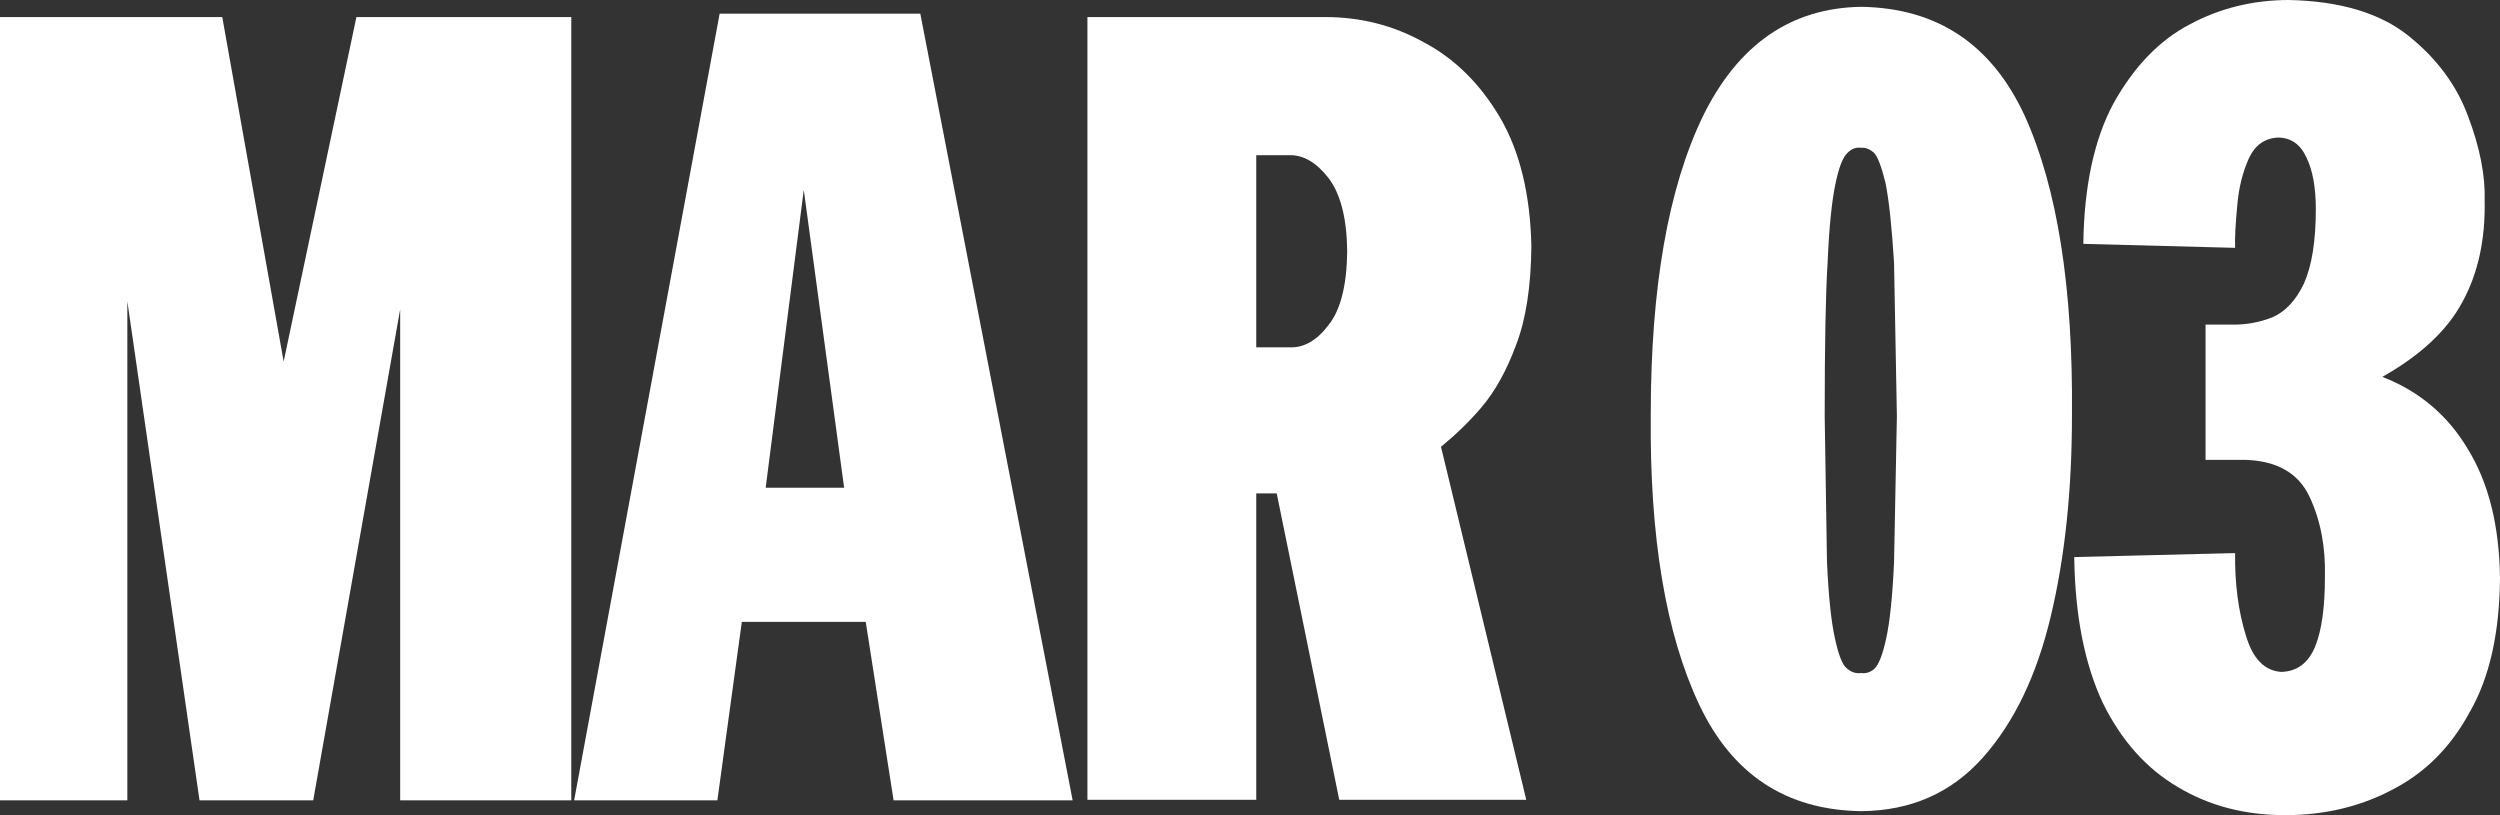
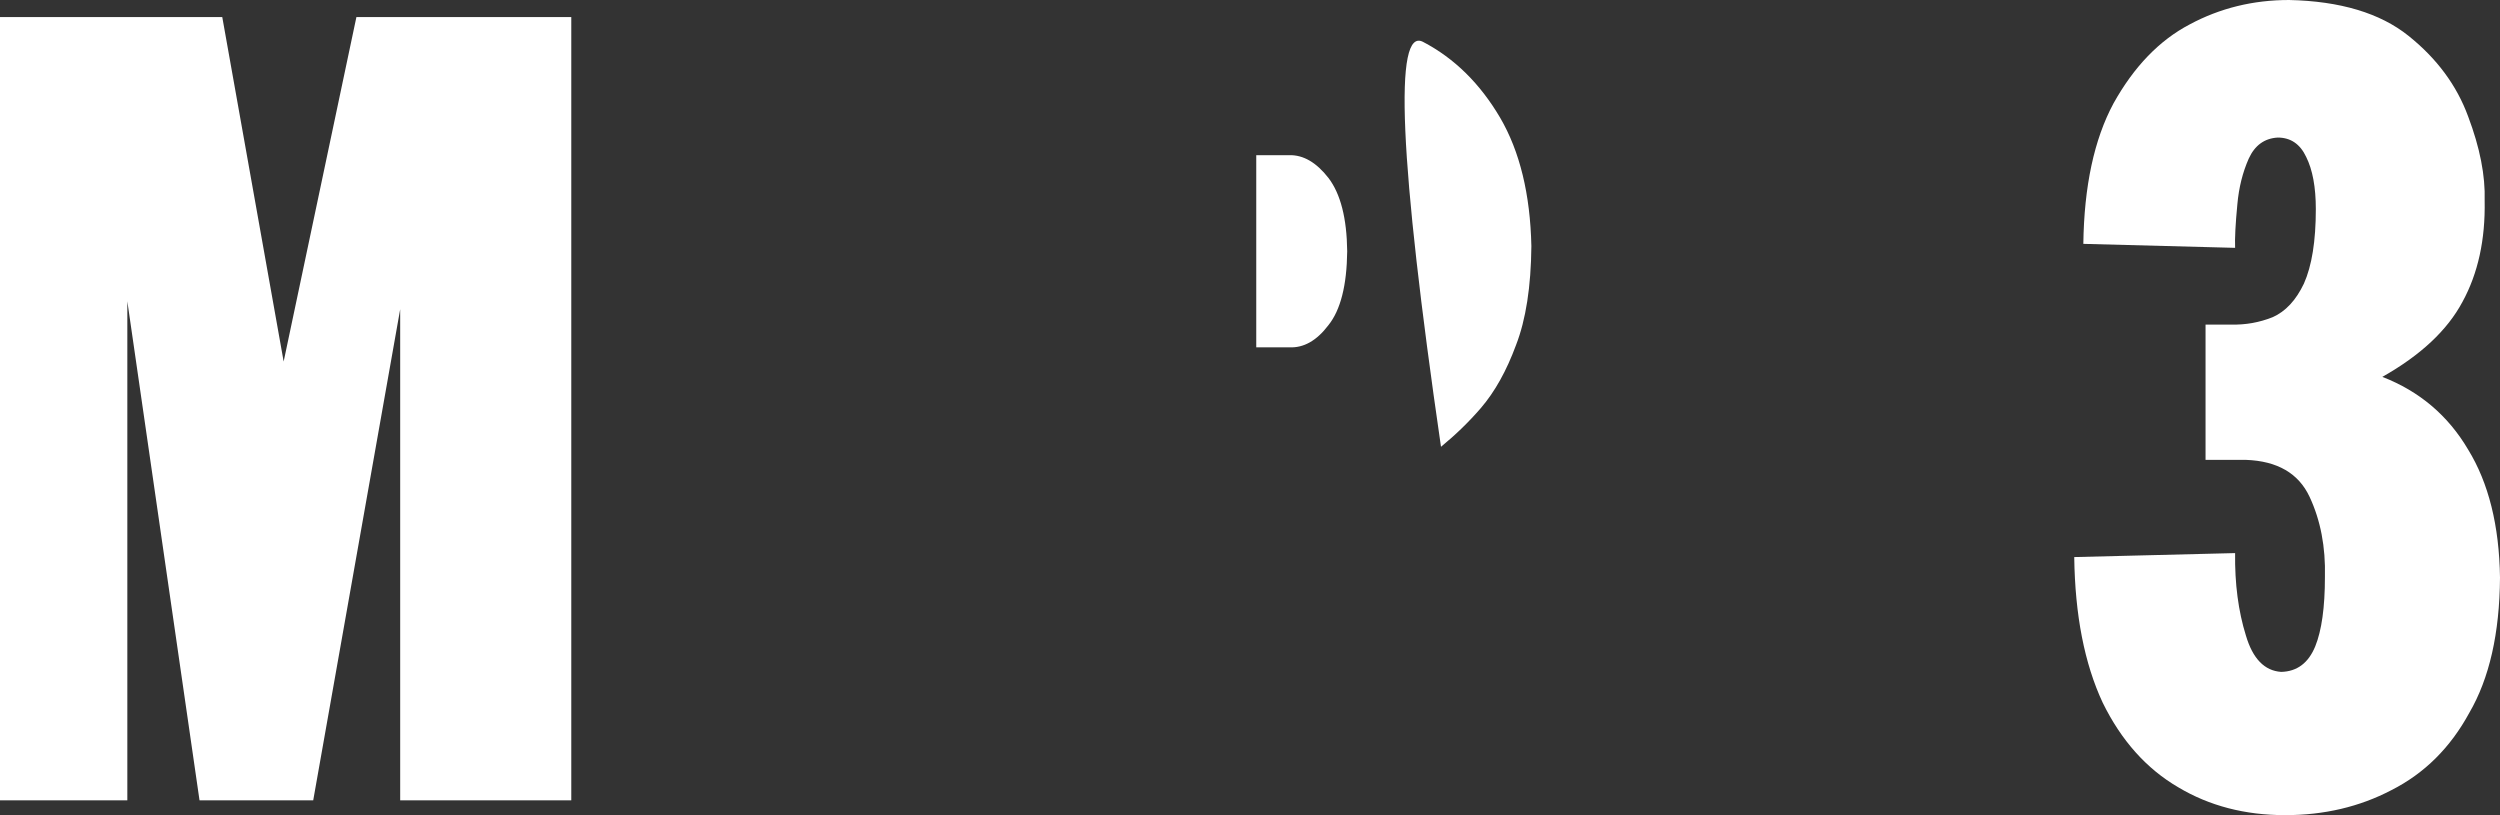
<svg xmlns="http://www.w3.org/2000/svg" height="71.7px" width="219.9px">
  <rect width="100%" height="100%" fill="#333333" stroke="none" />
  <g transform="matrix(1.0, 0.0, 0.0, 1.0, 124.75, 48.4)">
    <path d="M-93.4 -46.9 L-74.5 -46.9 -74.5 22.0 -89.55 22.0 -89.55 -21.2 -97.2 22.0 -107.2 22.0 -113.55 -21.9 -113.55 22.0 -124.75 22.0 -124.75 -46.9 -105.2 -46.9 -99.8 -16.6 -93.4 -46.9" fill="#ffffff" fill-rule="evenodd" stroke="none" />
-     <path d="M-43.8 -47.2 L-30.4 22.0 -46.15 22.0 -48.6 6.3 -59.5 6.3 -61.65 22.0 -74.25 22.0 -61.45 -47.2 -43.8 -47.2 M-50.5 -5.5 L-54.05 -31.7 -57.4 -5.5 -50.5 -5.5" fill="#ffffff" fill-rule="evenodd" stroke="none" />
-     <path d="M9.95 -26.75 Q9.9 -21.4 8.6 -18.05 7.35 -14.65 5.5 -12.5 3.95 -10.7 2.0 -9.1 L9.5 21.95 -6.95 21.95 -12.45 -5.0 -14.25 -5.0 -14.25 21.95 -29.1 21.95 -29.1 -46.9 -8.2 -46.9 Q-3.5 -46.9 0.45 -44.7 4.55 -42.55 7.2 -38.05 9.8 -33.6 9.95 -26.75 M-14.25 -34.75 L-14.25 -17.85 -11.35 -17.85 Q-9.45 -17.75 -7.9 -19.8 -6.3 -21.8 -6.25 -26.3 -6.3 -30.65 -7.9 -32.75 -9.5 -34.8 -11.35 -34.75 L-14.25 -34.75" fill="#ffffff" fill-rule="evenodd" stroke="none" />
-     <path d="M38.95 -47.8 Q49.0 -47.65 53.35 -38.2 57.65 -28.7 57.5 -11.9 57.5 -2.0 55.65 5.75 53.8 13.6 49.65 18.25 45.5 22.9 38.95 22.95 29.05 22.8 24.7 13.55 20.3 4.2 20.45 -11.9 20.45 -28.7 25.05 -38.2 29.7 -47.65 38.95 -47.8 M35.75 -11.8 L35.95 1.0 Q36.15 5.5 36.65 7.75 37.1 9.85 37.65 10.35 38.25 10.9 38.95 10.8 39.6 10.9 40.15 10.4 40.7 9.85 41.15 7.8 41.65 5.55 41.85 1.05 L42.1 -11.8 41.85 -25.3 Q41.55 -30.1 41.1 -32.3 40.55 -34.55 40.05 -35.0 39.5 -35.45 38.95 -35.4 38.3 -35.5 37.75 -34.95 37.15 -34.4 36.7 -32.25 36.2 -29.9 36.0 -25.2 35.75 -21.2 35.75 -11.8" fill="#ffffff" fill-rule="evenodd" stroke="none" />
+     <path d="M9.95 -26.75 Q9.9 -21.4 8.6 -18.05 7.35 -14.65 5.5 -12.5 3.95 -10.7 2.0 -9.1 Q-3.5 -46.9 0.45 -44.7 4.55 -42.55 7.2 -38.05 9.8 -33.6 9.95 -26.75 M-14.25 -34.75 L-14.25 -17.85 -11.35 -17.85 Q-9.45 -17.75 -7.9 -19.8 -6.3 -21.8 -6.25 -26.3 -6.3 -30.65 -7.9 -32.75 -9.5 -34.8 -11.35 -34.75 L-14.25 -34.75" fill="#ffffff" fill-rule="evenodd" stroke="none" />
    <path d="M76.6 -48.4 Q83.35 -48.25 87.1 -45.25 90.85 -42.25 92.35 -38.15 93.9 -34.05 93.8 -30.75 93.9 -25.6 91.85 -21.85 89.85 -18.1 84.8 -15.25 89.7 -13.35 92.35 -8.85 95.05 -4.45 95.15 2.4 95.1 9.75 92.45 14.3 89.95 18.9 85.6 21.1 81.4 23.3 76.25 23.3 70.95 23.3 66.85 20.85 62.65 18.4 60.2 13.4 57.8 8.25 57.7 0.6 L71.85 0.25 Q71.8 4.3 72.8 7.5 73.7 10.55 75.9 10.7 78.0 10.65 78.9 8.45 79.75 6.35 79.75 2.35 79.85 -1.6 78.4 -4.7 76.95 -7.8 72.8 -7.95 L69.25 -7.95 69.25 -19.85 71.5 -19.85 Q73.4 -19.8 75.15 -20.5 76.85 -21.25 77.9 -23.45 78.95 -25.8 78.95 -30.0 78.95 -32.9 78.1 -34.6 77.3 -36.3 75.6 -36.3 73.85 -36.2 73.05 -34.45 72.25 -32.65 72.05 -30.45 71.8 -27.85 71.85 -26.6 L58.5 -26.95 Q58.6 -34.55 61.15 -39.3 63.85 -44.15 67.85 -46.25 71.85 -48.4 76.6 -48.4" fill="#ffffff" fill-rule="evenodd" stroke="none" />
  </g>
</svg>